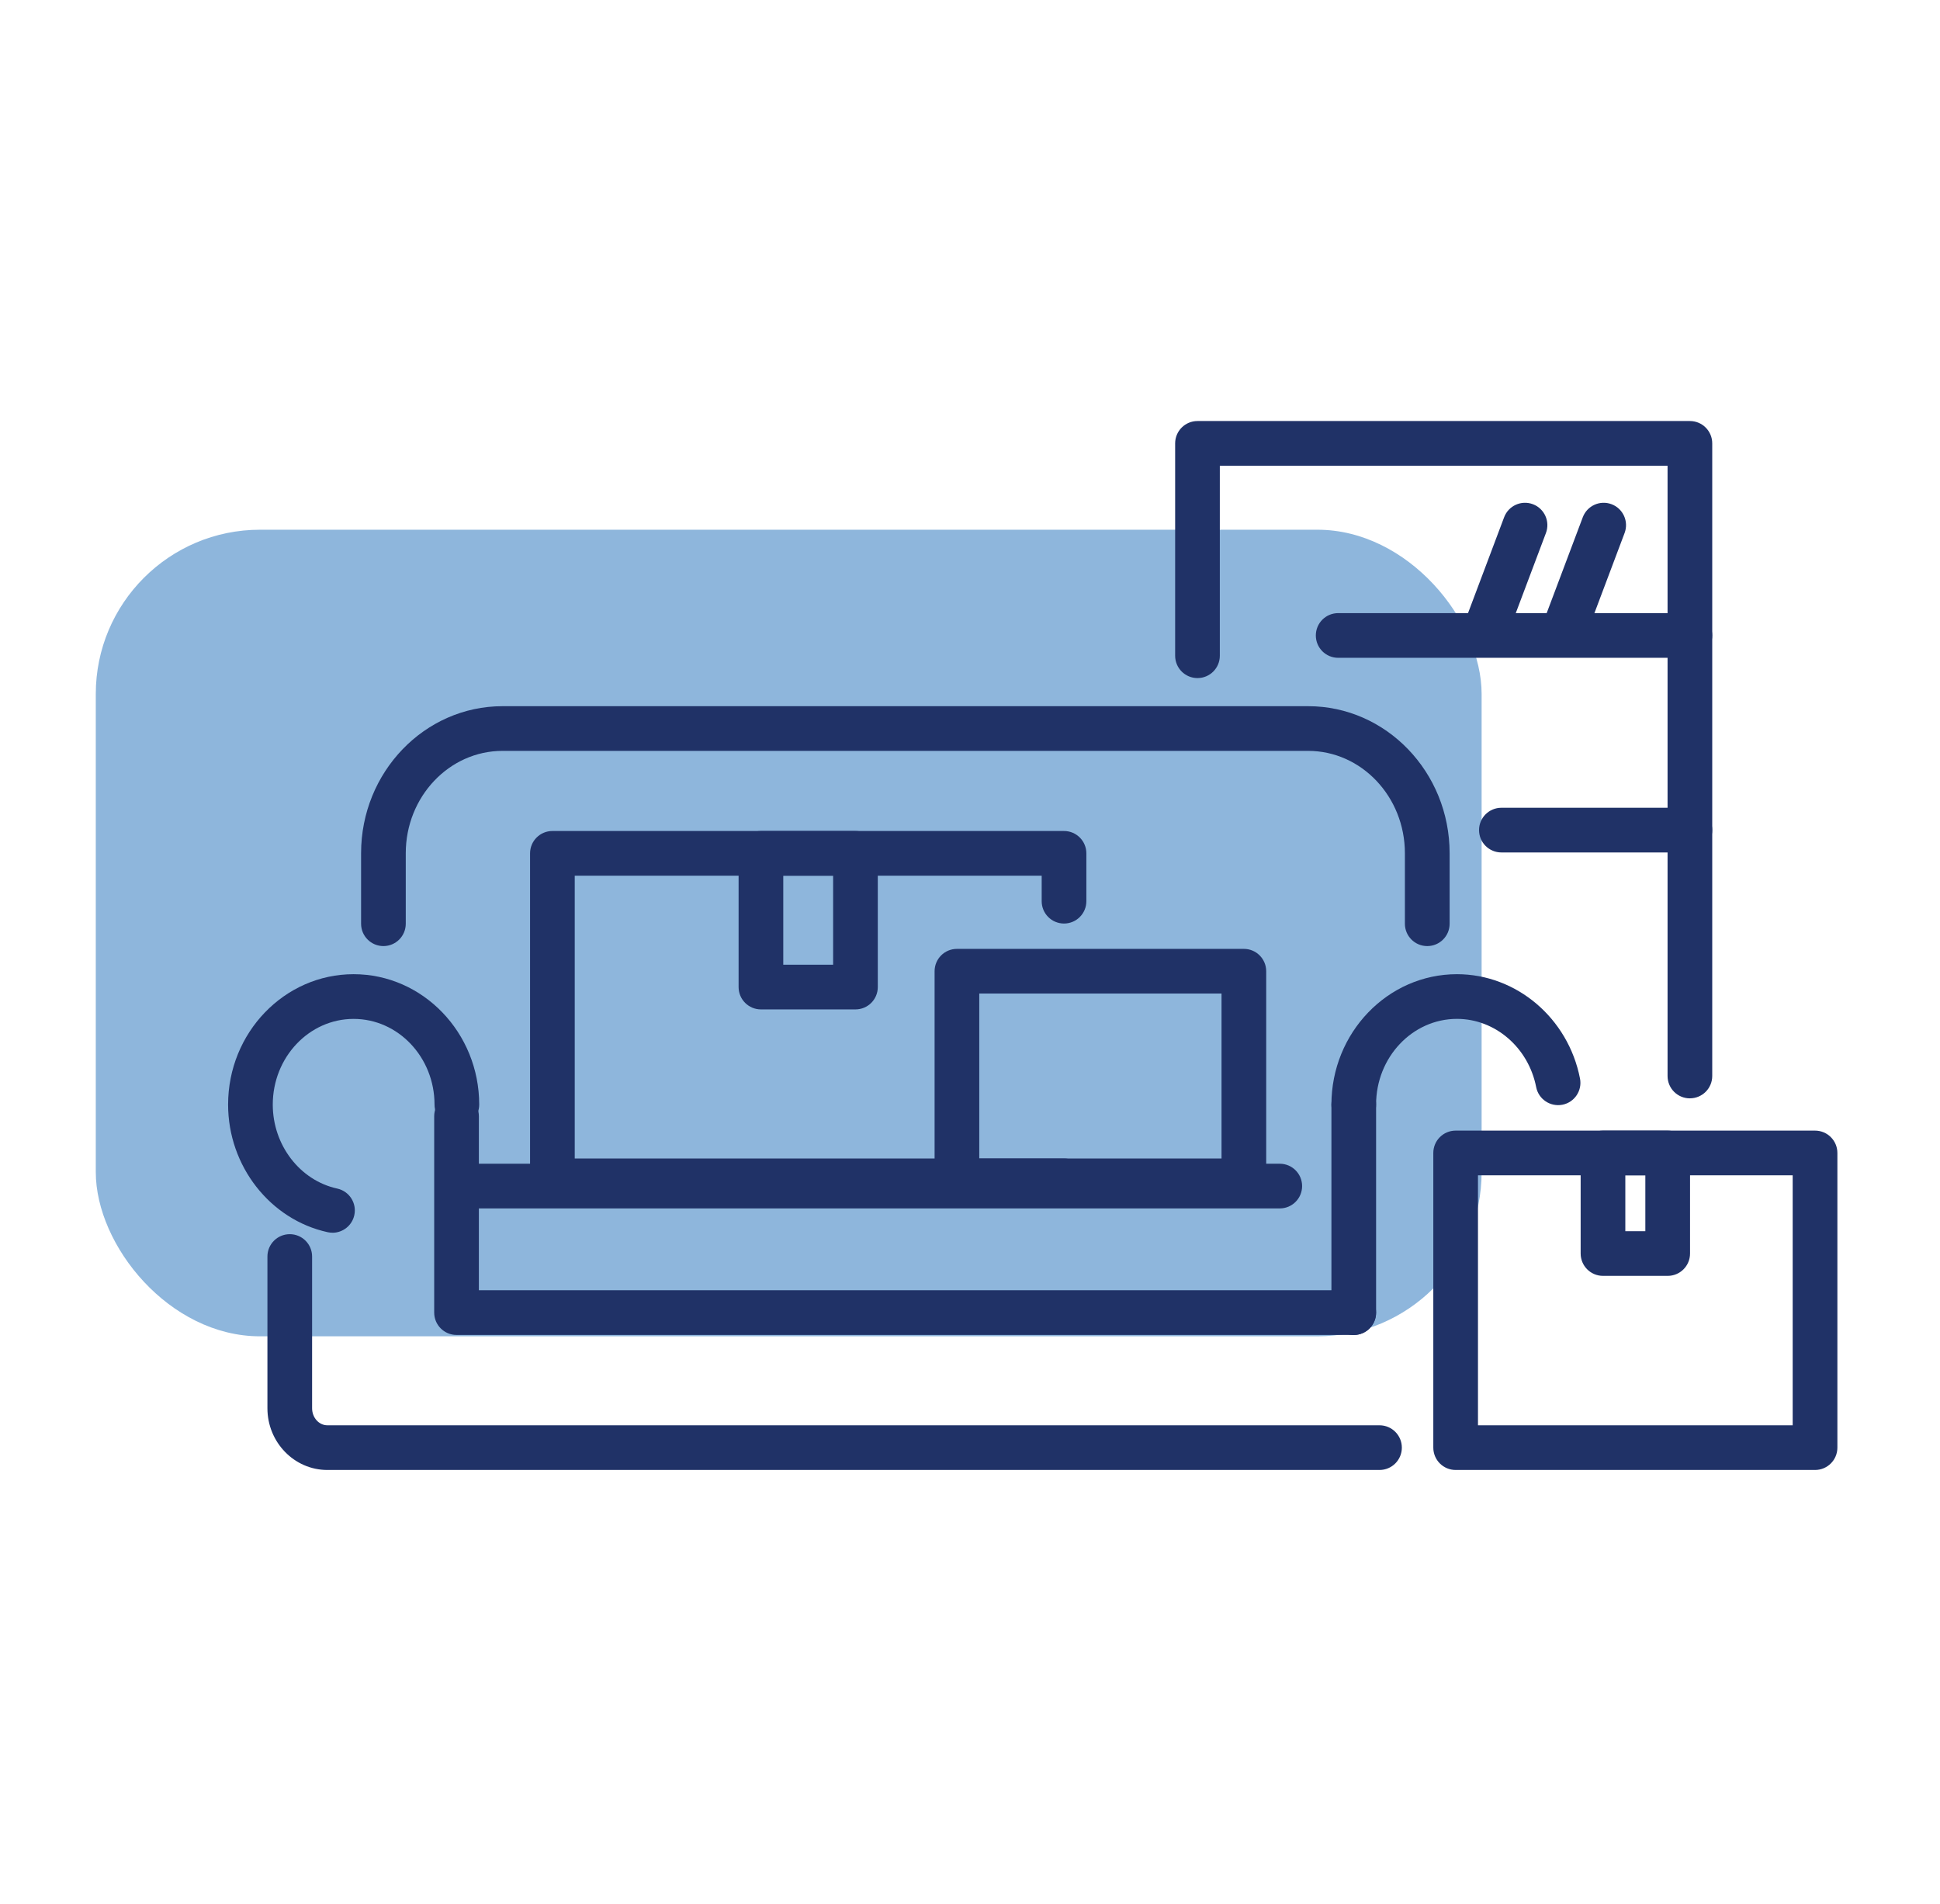
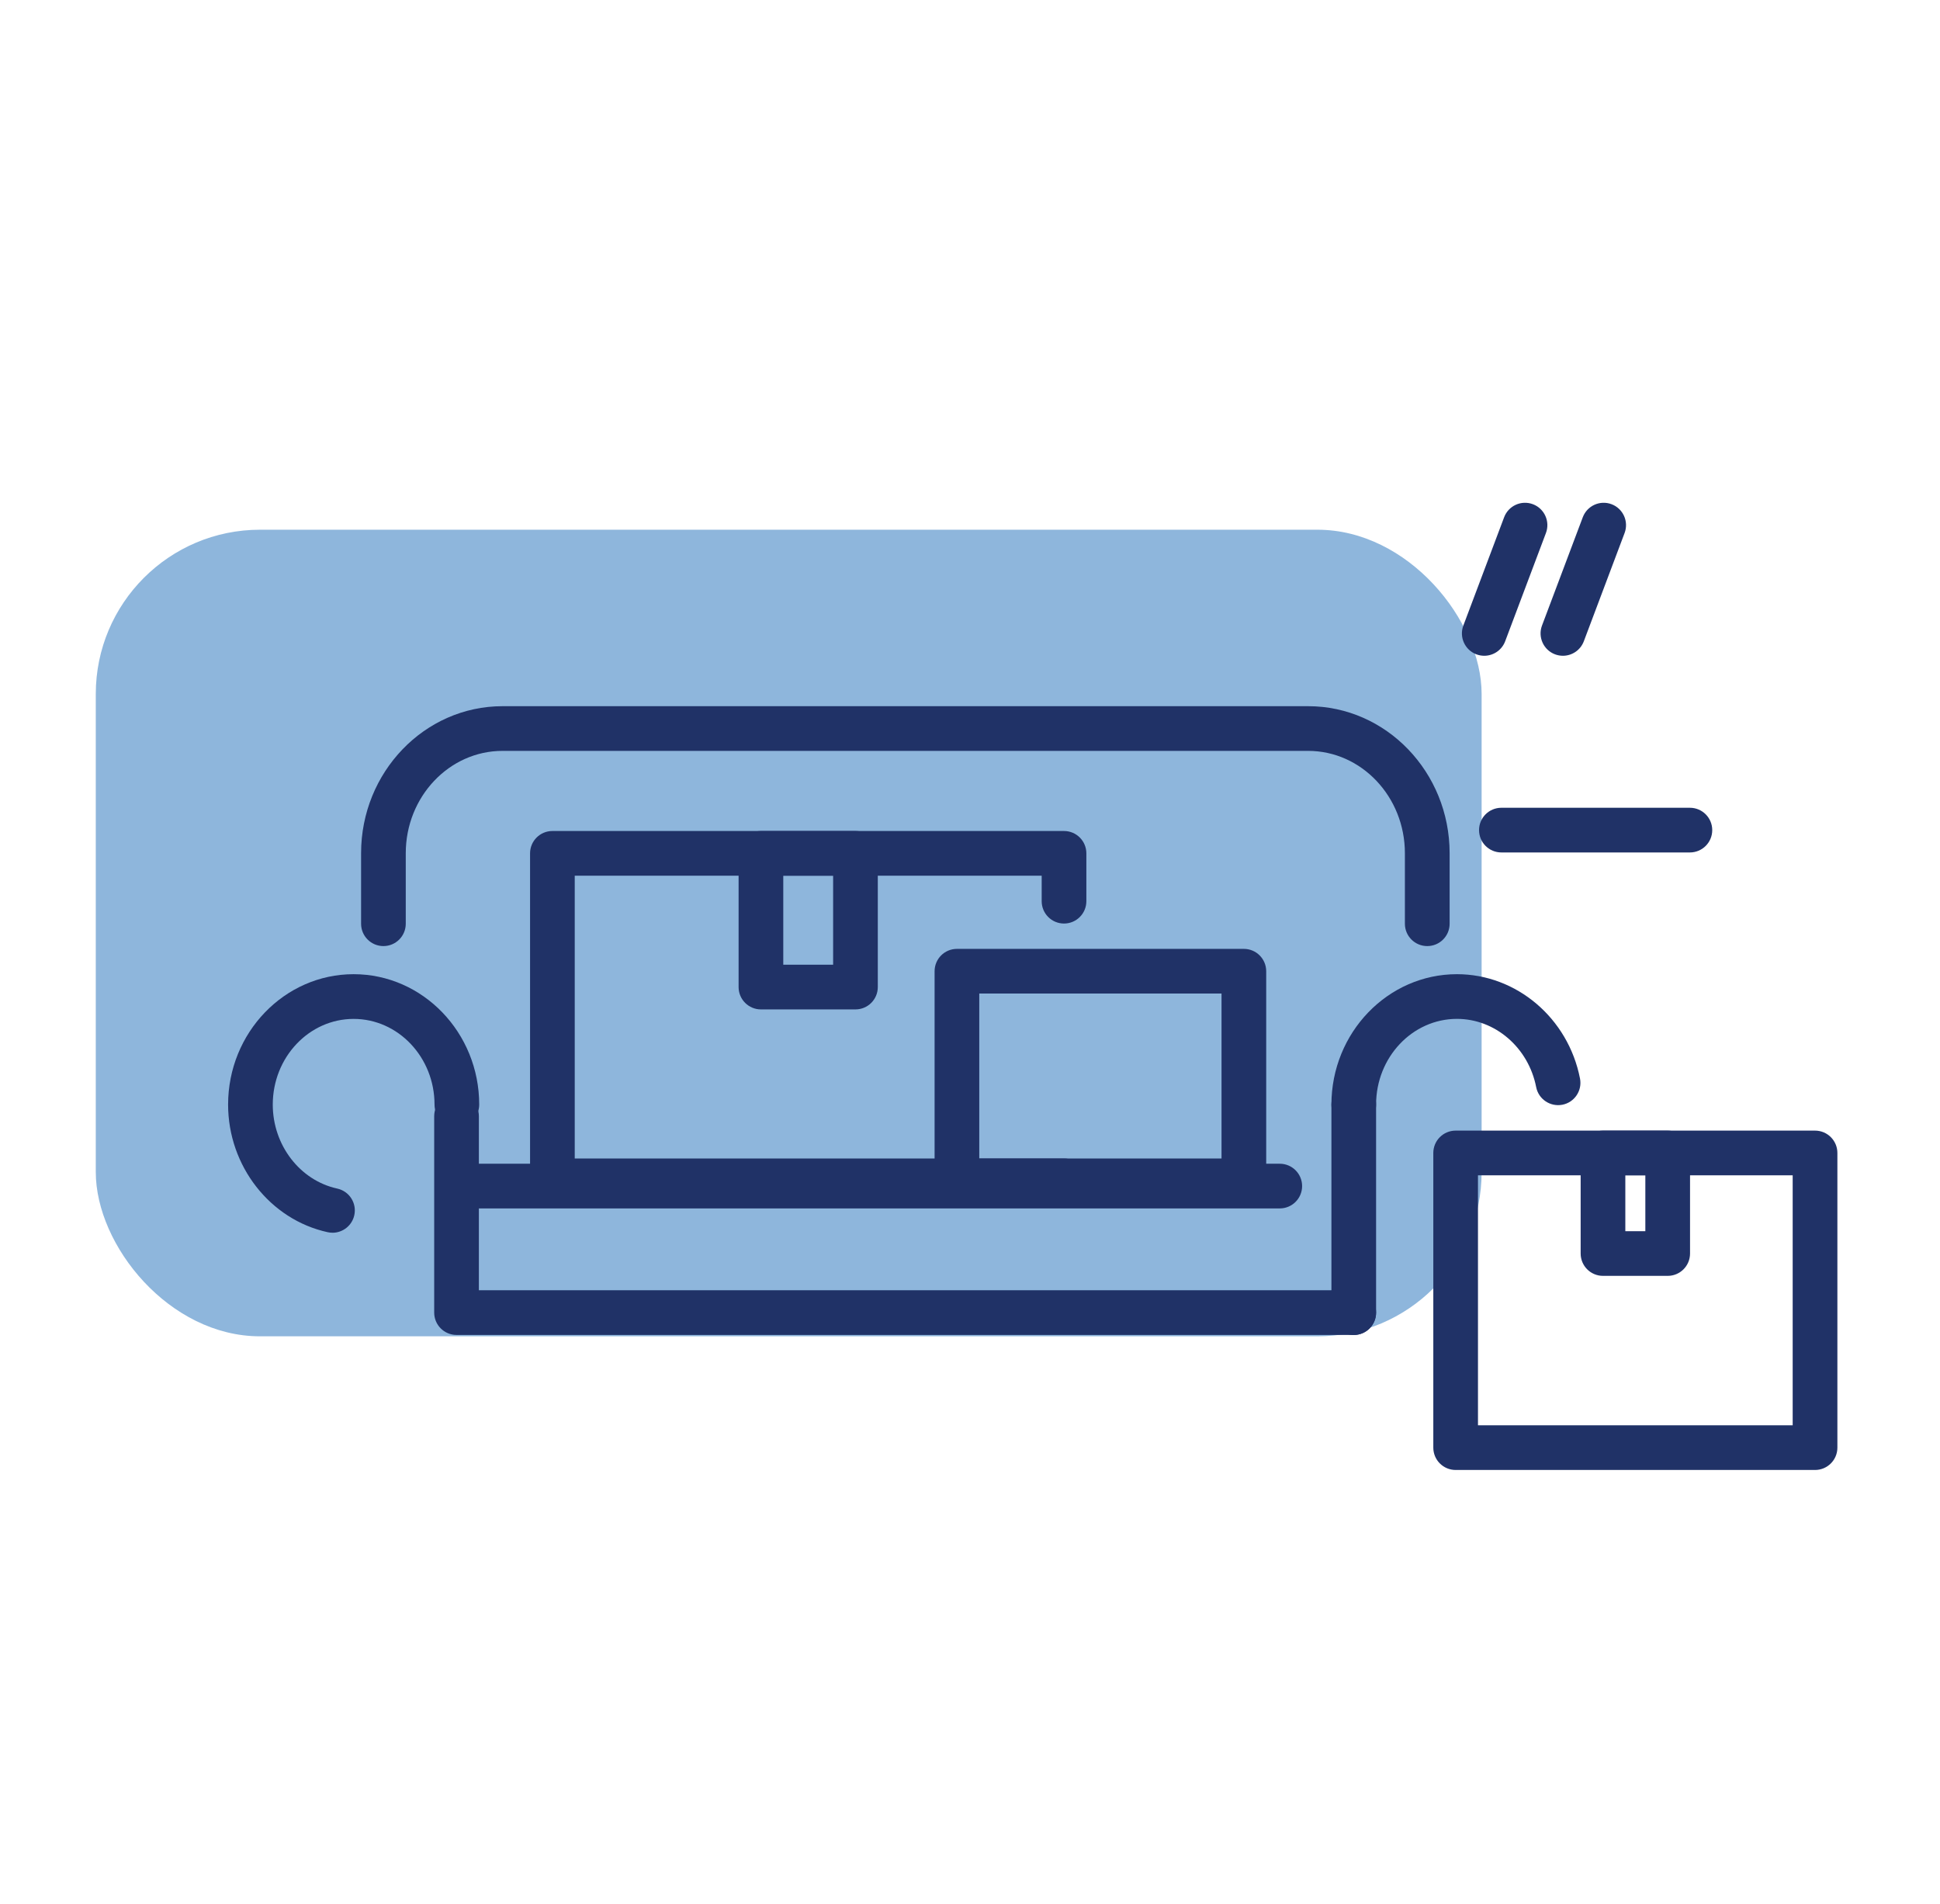
<svg xmlns="http://www.w3.org/2000/svg" id="icons" viewBox="0 0 693.08 680.01">
  <defs>
    <style>.cls-1{fill:#203267;}.cls-2{fill:#8eb6dc;}</style>
  </defs>
  <rect class="cls-2" x="34.22" y="189.2" width="495.1" height="288.09" rx="58.67" ry="58.67" />
  <path class="cls-1" d="M483.64,476.8H163.1c-4.41,0-7.98-3.57-7.98-7.98v-70.15c0-4.41,3.57-7.98,7.98-7.98s7.98,3.57,7.98,7.98v62.17h312.56c4.41,0,7.98,3.57,7.98,7.98s-3.57,7.98-7.98,7.98Z" />
  <path class="cls-1" d="M509.89,337.91c-4.41,0-7.98-3.57-7.98-7.98v-25.18c0-20.16-15.51-36.56-34.58-36.56H179.53c-19.06,0-34.57,16.4-34.57,36.56v25.18c0,4.41-3.57,7.98-7.98,7.98s-7.98-3.57-7.98-7.98v-25.18c0-28.96,22.67-52.52,50.54-52.52h287.81c27.87,0,50.54,23.56,50.54,52.52v25.18c0,4.41-3.57,7.98-7.98,7.98Z" />
  <path class="cls-1" d="M118.8,440.29c-.56,0-1.13-.06-1.71-.18-20.63-4.49-35.6-23.67-35.6-45.58,0-25.68,20.12-46.58,44.85-46.58s44.86,20.9,44.86,46.58c0,4.41-3.57,7.98-7.98,7.98s-7.98-3.57-7.98-7.98c0-16.88-12.96-30.61-28.9-30.61s-28.89,13.73-28.89,30.61c0,14.47,9.69,27.08,23.03,29.99,4.31.94,7.04,5.19,6.1,9.5-.81,3.73-4.12,6.28-7.79,6.28Z" />
-   <path class="cls-1" d="M492.84,525.03H116.95c-11.81,0-21.41-9.89-21.41-22.04v-54.2c0-4.41,3.57-7.98,7.98-7.98s7.98,3.57,7.98,7.98v54.2c0,3.35,2.45,6.08,5.45,6.08h375.89c4.41,0,7.98,3.57,7.98,7.98s-3.57,7.98-7.98,7.98Z" />
  <path class="cls-1" d="M457.2,431.61H164.7c-4.41,0-7.98-3.57-7.98-7.98s3.57-7.98,7.98-7.98h292.51c4.41,0,7.98,3.57,7.98,7.98s-3.57,7.98-7.98,7.98Z" />
  <path class="cls-1" d="M483.64,402.51c-4.41,0-7.98-3.57-7.98-7.98,0-25.68,20.12-46.58,44.85-46.58,21.25,0,39.74,15.67,43.96,37.27.85,4.33-1.98,8.52-6.3,9.36-4.32.83-8.52-1.98-9.36-6.3-2.76-14.12-14.66-24.37-28.3-24.37-15.93,0-28.89,13.73-28.89,30.61,0,4.41-3.57,7.98-7.98,7.98Z" />
  <path class="cls-1" d="M483.64,476.83c-4.41,0-7.98-3.57-7.98-7.98v-74.32c0-4.41,3.57-7.98,7.98-7.98s7.98,3.57,7.98,7.98v74.32c0,4.41-3.57,7.98-7.98,7.98Z" />
  <path class="cls-1" d="M380.13,429.74h-182.78c-4.41,0-7.98-3.57-7.98-7.98v-116.97c0-4.41,3.57-7.98,7.98-7.98h182.78c4.41,0,7.98,3.57,7.98,7.98v17.09c0,4.41-3.57,7.98-7.98,7.98s-7.98-3.57-7.98-7.98v-9.11h-166.82v101h174.8c4.41,0,7.98,3.57,7.98,7.98s-3.57,7.98-7.98,7.98Z" />
  <path class="cls-1" d="M444.38,429.74h-102.51c-4.41,0-7.98-3.57-7.98-7.98v-74.87c0-4.41,3.57-7.98,7.98-7.98h102.51c4.41,0,7.98,3.57,7.98,7.98v74.87c0,4.41-3.57,7.98-7.98,7.98ZM349.85,413.77h86.55v-58.91h-86.55v58.91Z" />
  <path class="cls-1" d="M648.44,525.03h-128.4c-4.41,0-7.98-3.57-7.98-7.98v-105.25c0-4.41,3.57-7.98,7.98-7.98h128.4c4.41,0,7.98,3.57,7.98,7.98v105.25c0,4.41-3.57,7.98-7.98,7.98ZM528.02,509.07h112.43v-89.29h-112.43v89.29Z" />
  <path class="cls-1" d="M595.8,455.7h-23.12c-4.41,0-7.98-3.57-7.98-7.98v-35.92c0-4.41,3.57-7.98,7.98-7.98h23.12c4.41,0,7.98,3.57,7.98,7.98v35.92c0,4.41-3.57,7.98-7.98,7.98ZM580.66,439.74h7.15v-19.96h-7.15v19.96Z" />
  <path class="cls-1" d="M305.62,360.53h-33.77c-4.41,0-7.98-3.57-7.98-7.98v-47.76c0-4.41,3.57-7.98,7.98-7.98h33.77c4.41,0,7.98,3.57,7.98,7.98v47.76c0,4.41-3.57,7.98-7.98,7.98ZM279.83,344.57h17.81v-31.79h-17.81v31.79Z" />
-   <path class="cls-1" d="M603.73,392.3c-4.41,0-7.98-3.57-7.98-7.98v-217.97h-159.96v67.86c0,4.41-3.57,7.98-7.98,7.98s-7.98-3.57-7.98-7.98v-75.85c0-4.41,3.57-7.98,7.98-7.98h175.92c4.41,0,7.98,3.57,7.98,7.98v225.95c0,4.41-3.57,7.98-7.98,7.98Z" />
-   <path class="cls-1" d="M603.73,234.95h-125.66c-4.41,0-7.98-3.57-7.98-7.98s3.57-7.98,7.98-7.98h125.66c4.41,0,7.98,3.57,7.98,7.98s-3.57,7.98-7.98,7.98Z" />
  <path class="cls-1" d="M603.73,304.47h-67.35c-4.41,0-7.98-3.57-7.98-7.98s3.57-7.98,7.98-7.98h67.35c4.41,0,7.98,3.57,7.98,7.98s-3.57,7.98-7.98,7.98Z" />
  <path class="cls-1" d="M558.36,234.22c-.94,0-1.89-.17-2.81-.51-4.12-1.55-6.21-6.16-4.66-10.28l14.57-38.68c1.56-4.13,6.15-6.21,10.28-4.66,4.12,1.55,6.21,6.16,4.66,10.28l-14.57,38.68c-1.21,3.2-4.24,5.17-7.47,5.17Z" />
  <path class="cls-1" d="M530.26,234.22c-.94,0-1.89-.17-2.81-.51-4.12-1.55-6.21-6.16-4.66-10.28l14.57-38.68c1.56-4.13,6.15-6.21,10.28-4.66,4.12,1.55,6.21,6.16,4.66,10.28l-14.57,38.68c-1.21,3.2-4.24,5.17-7.47,5.17Z" />
</svg>